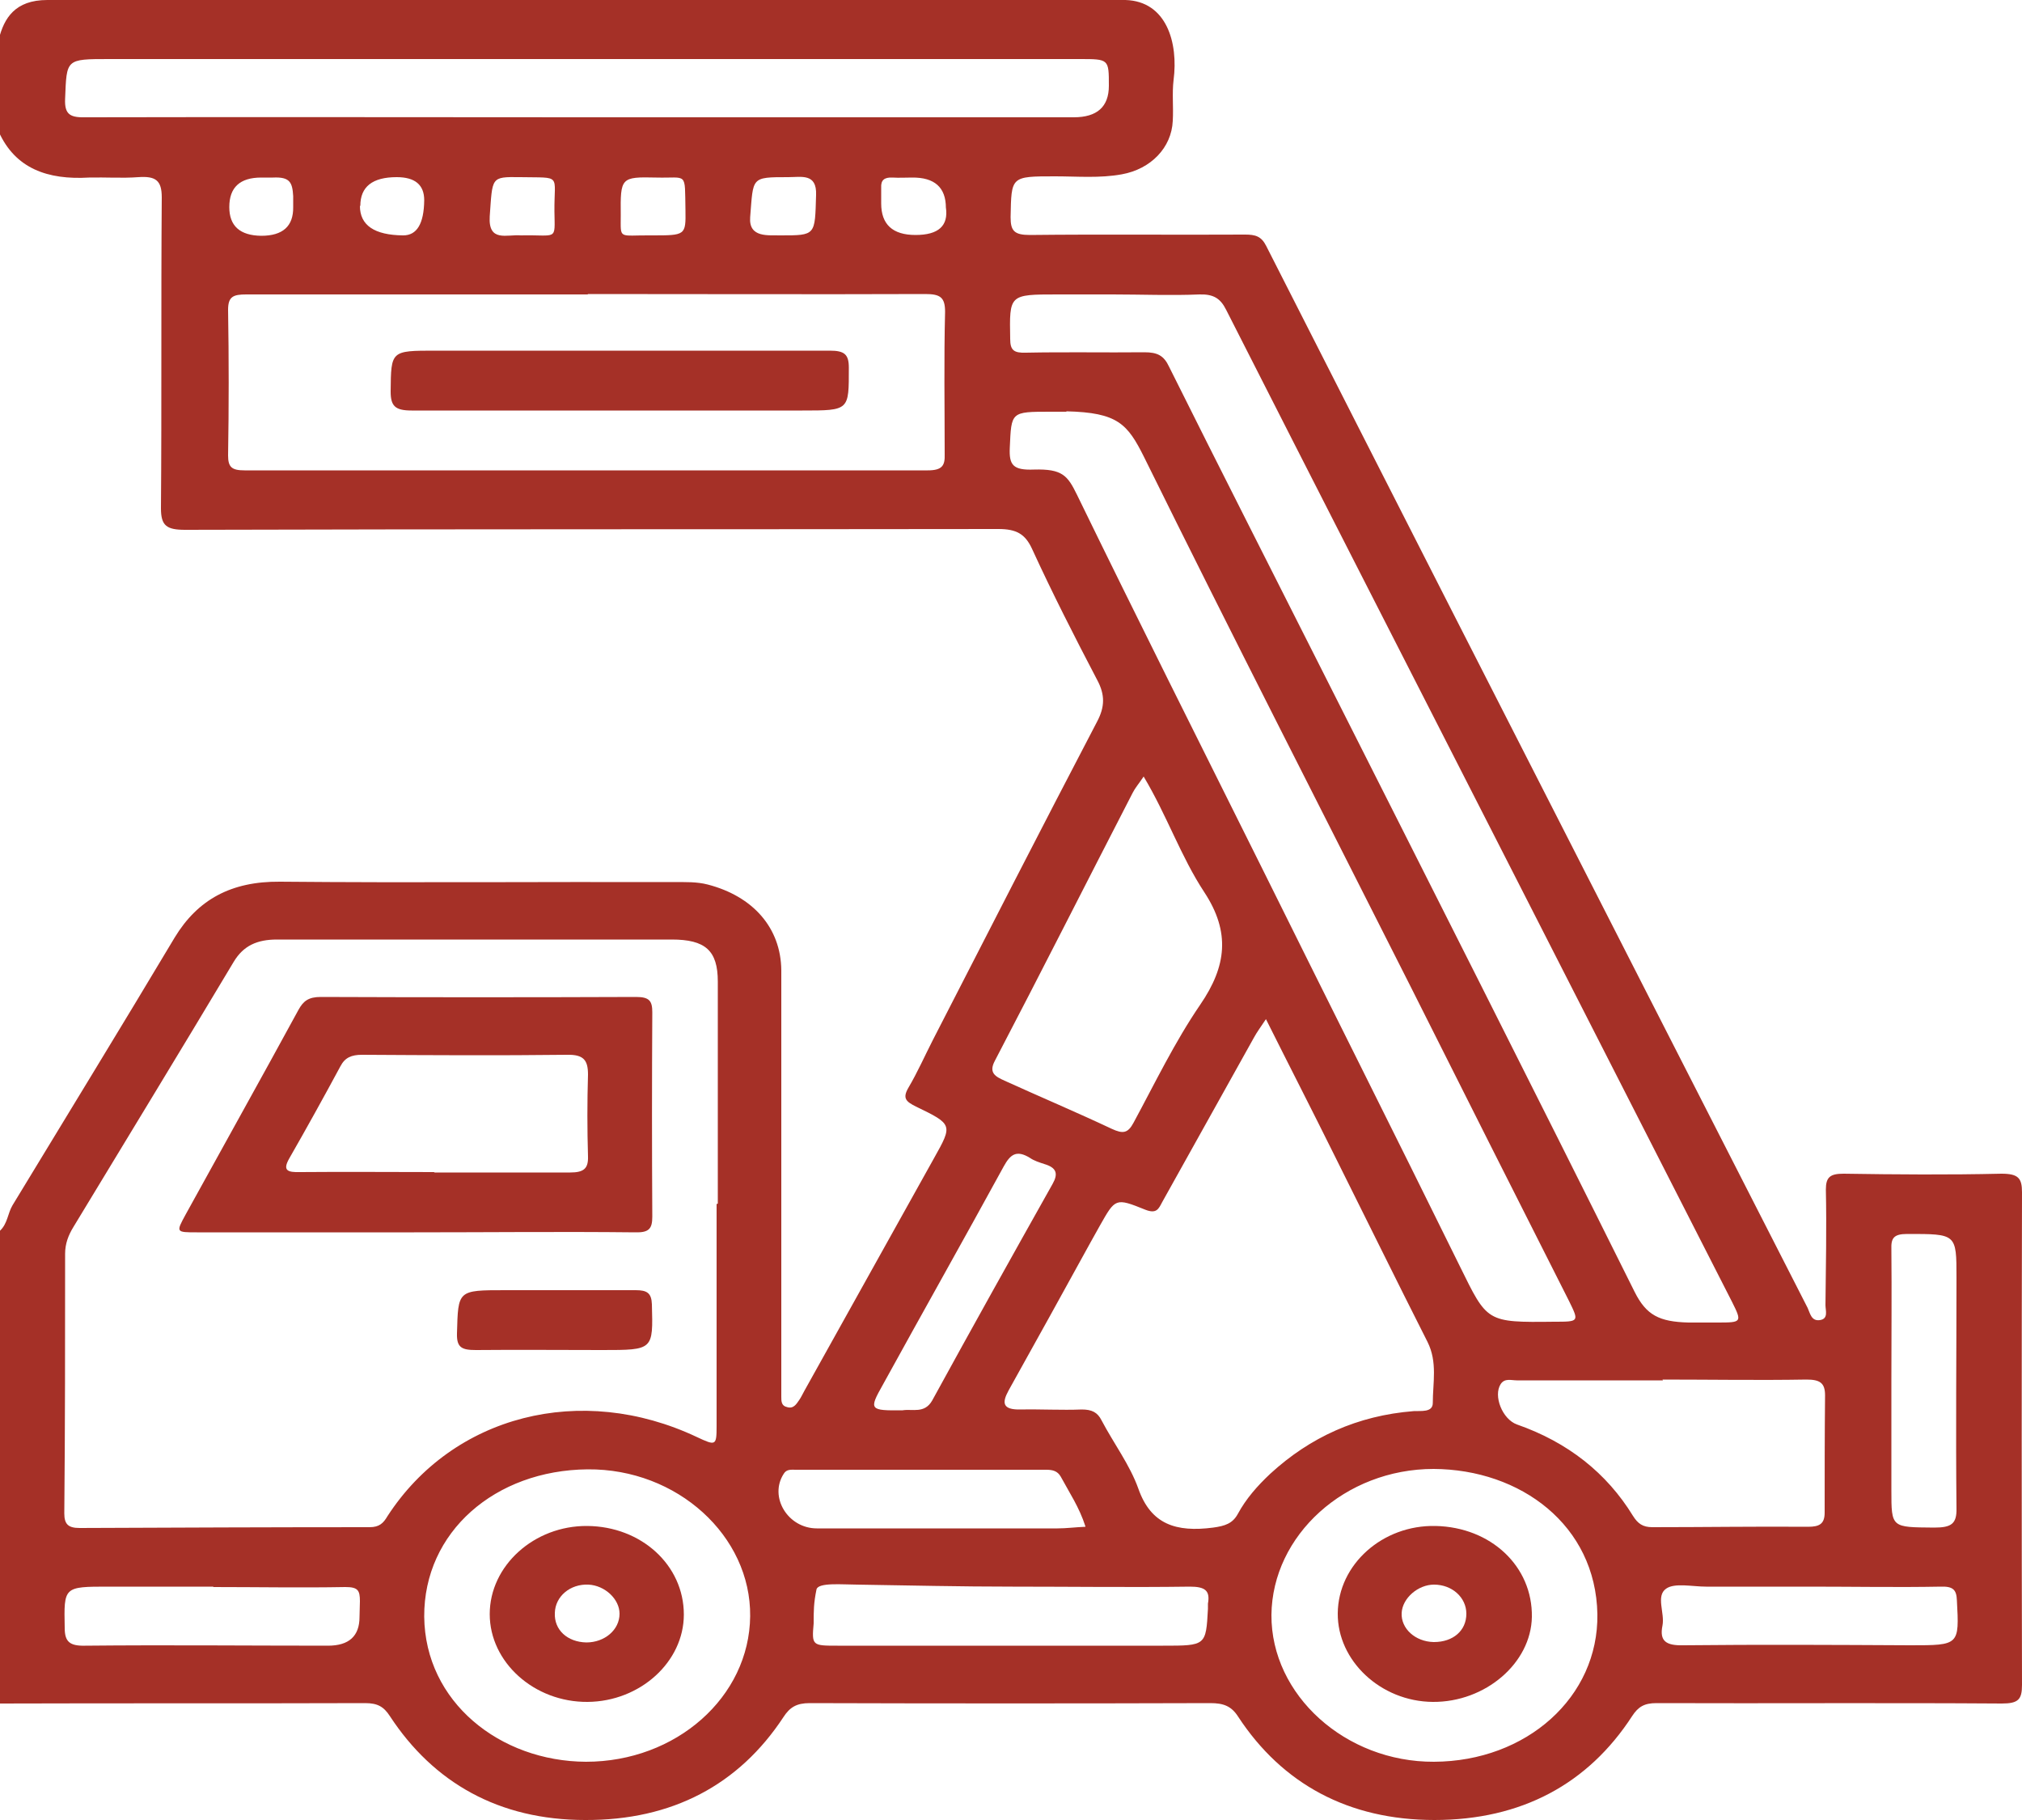
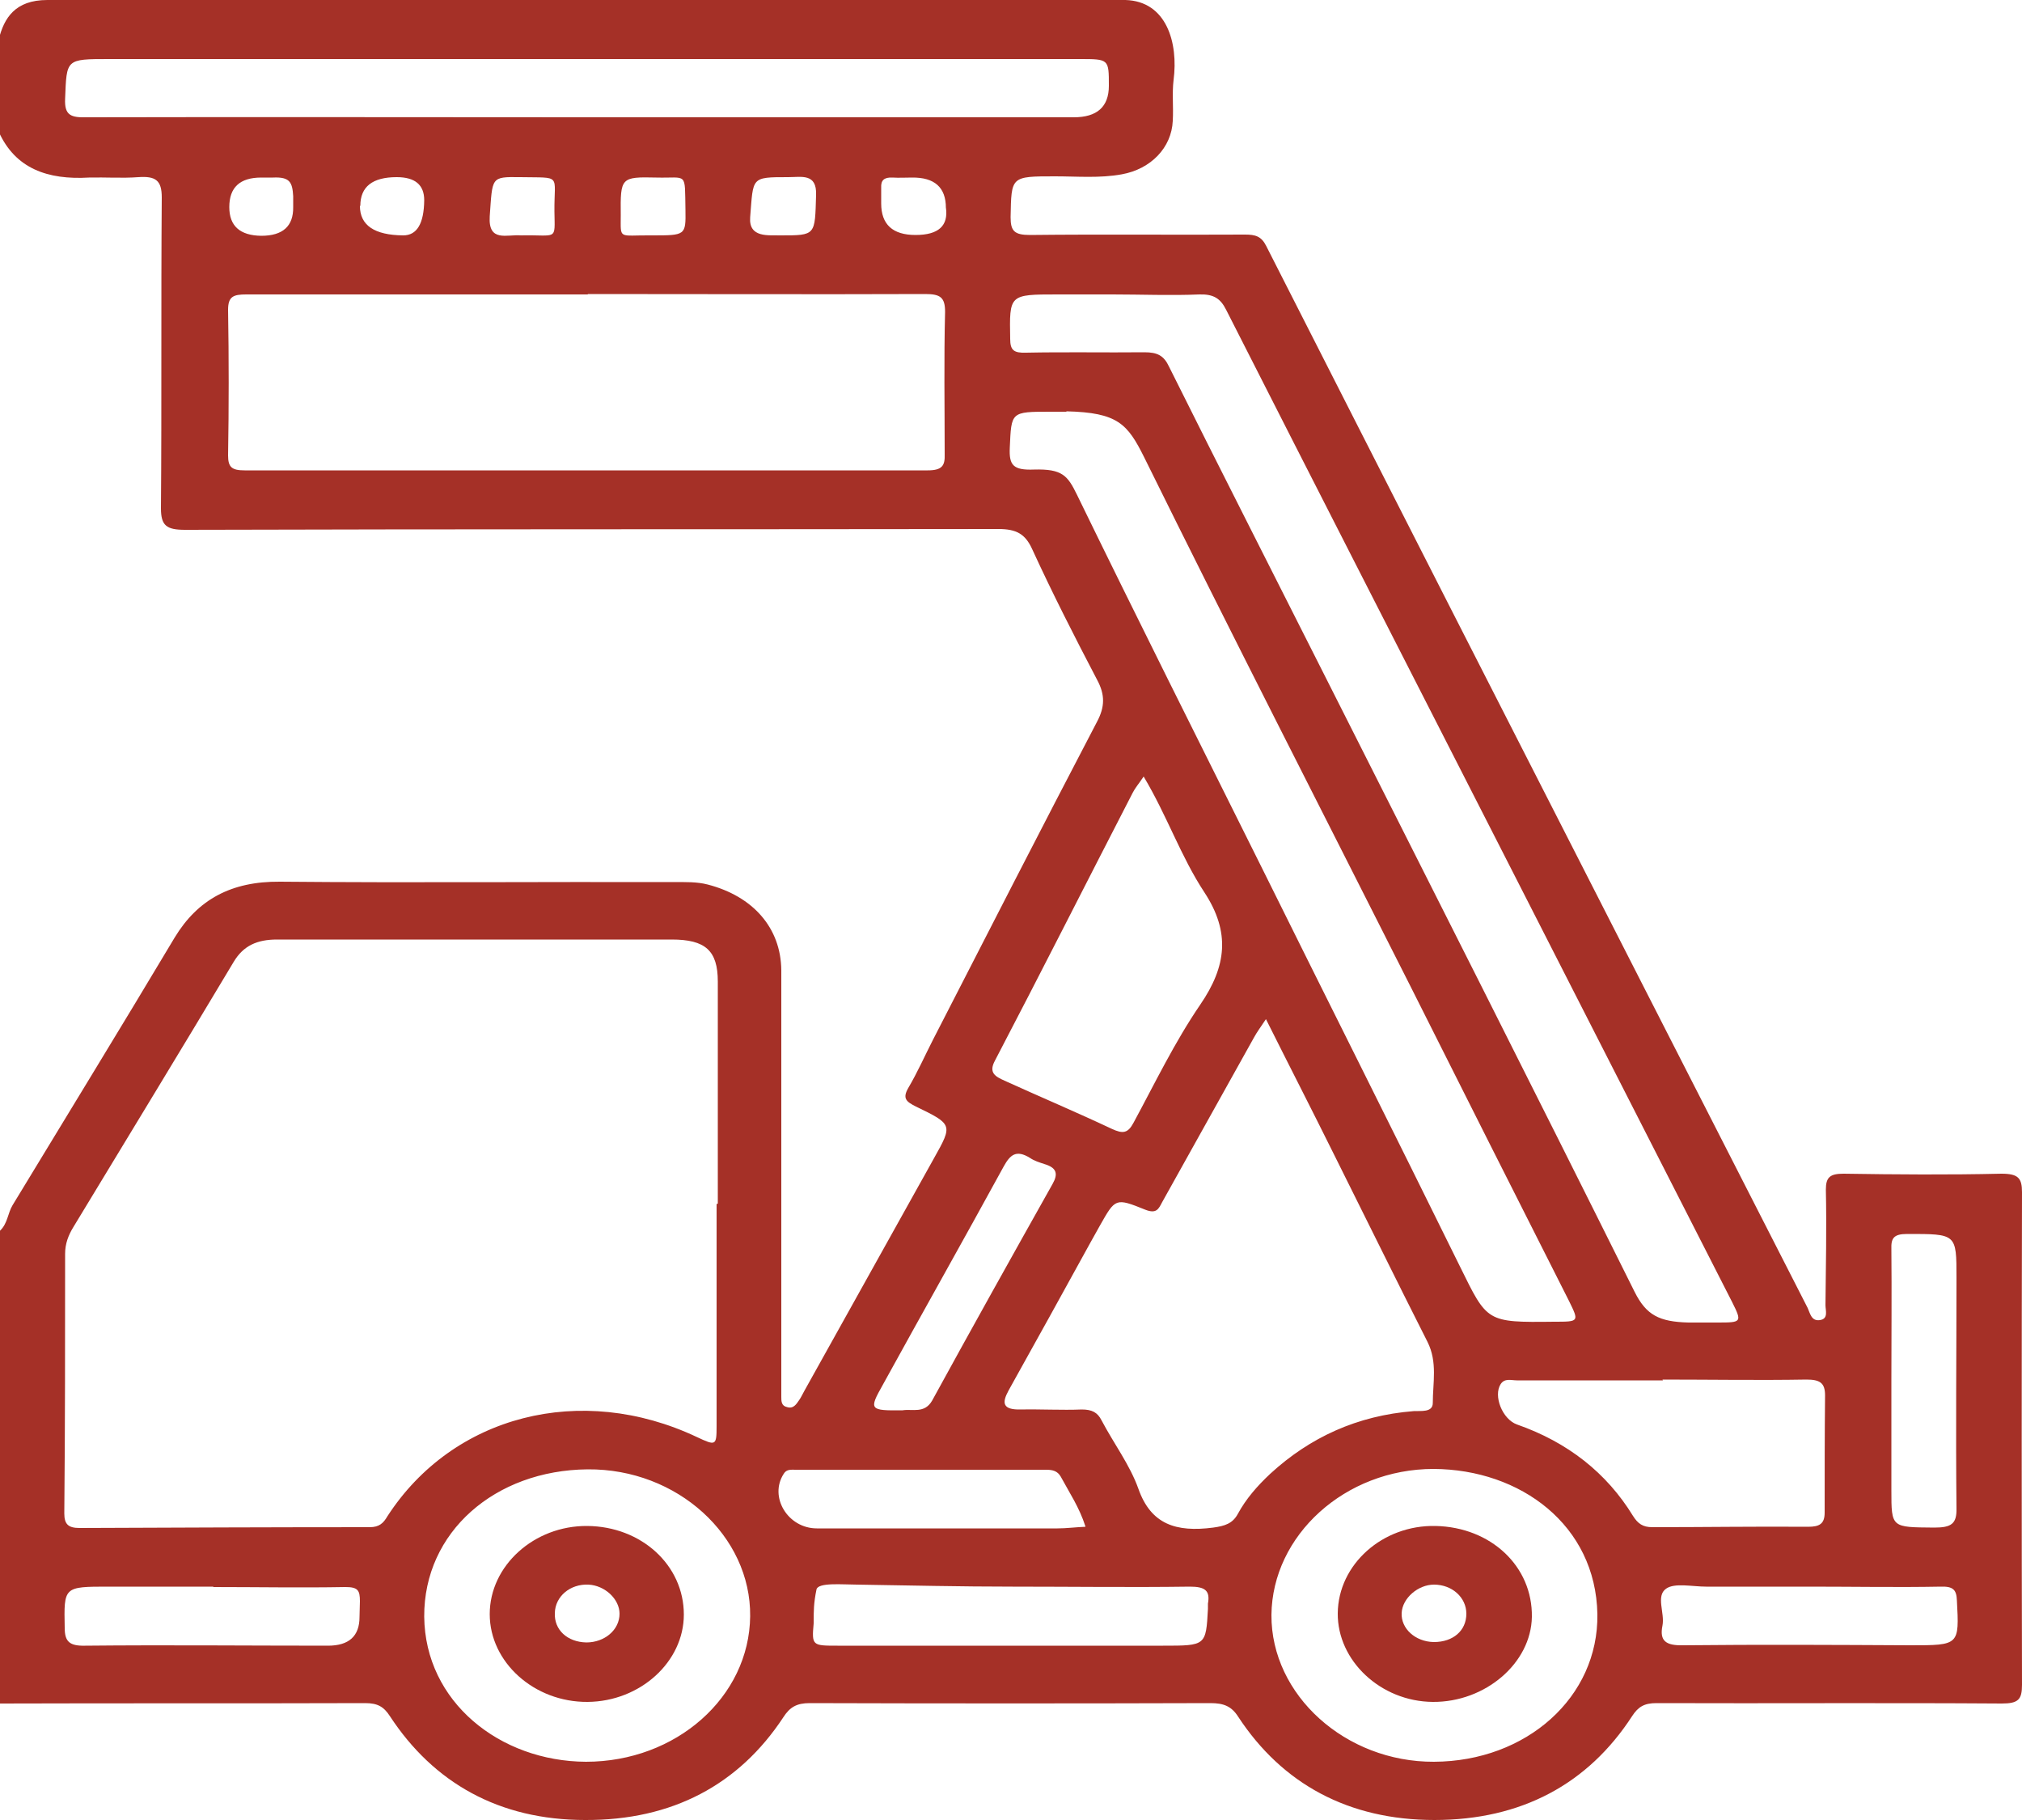
<svg xmlns="http://www.w3.org/2000/svg" id="Calque_2" data-name="Calque 2" viewBox="0 0 50 45">
  <defs>
    <style>
      .cls-1 {
        fill: #a53027;
      }
    </style>
  </defs>
  <g id="Calque_1-2" data-name="Calque 1">
    <g>
      <path class="cls-1" d="m0,42.12v-11.69c.19-.18.19-.43.31-.63,1.34-2.21,2.69-4.41,4.01-6.62.57-.94,1.4-1.39,2.6-1.38,3.25.03,6.51,0,9.76.01.27,0,.55-.01.82.06,1.12.29,1.81,1.07,1.82,2.12,0,3.3,0,6.59,0,9.89,0,.22,0,.44,0,.66,0,.1,0,.22.14.25.16.05.23-.07.3-.17.05-.07.09-.16.13-.23,1.07-1.92,2.14-3.84,3.21-5.76.46-.82.46-.83-.45-1.27-.24-.12-.34-.2-.19-.46.23-.39.41-.8.61-1.19,1.35-2.63,2.69-5.25,4.06-7.87.19-.36.2-.66,0-1.03-.56-1.07-1.11-2.15-1.61-3.24-.17-.37-.39-.49-.83-.49-6.7.01-13.41,0-20.11.02-.46,0-.6-.1-.6-.53.02-2.56,0-5.13.02-7.69,0-.42-.15-.53-.58-.5-.4.03-.81,0-1.22.01-1.02.06-1.82-.22-2.23-1.13V.97C.1.45.37,0,1.17,0h26.66c1.02.03,1.31,1.06,1.19,1.98-.04.33,0,.67-.02,1.01-.03.66-.54,1.19-1.26,1.32-.55.1-1.1.05-1.65.05-1.1,0-1.08,0-1.1,1.01,0,.34.09.44.48.44,1.77-.02,3.55,0,5.32-.01.25,0,.4.04.52.28,3.1,6.1,6.21,12.2,9.32,18.29,1.36,2.66,2.71,5.31,4.07,7.97.06.13.09.33.3.3.22-.03.14-.24.14-.37.01-.95.03-1.91.01-2.86,0-.31.11-.39.44-.39,1.3.02,2.6.03,3.9,0,.42,0,.51.11.51.46-.01,4.06-.01,8.12,0,12.18,0,.36-.09.46-.5.46-2.85-.02-5.7,0-8.54-.01-.3,0-.45.09-.6.32-1.09,1.68-2.74,2.57-4.89,2.57-2.12,0-3.76-.89-4.85-2.55-.17-.27-.37-.34-.69-.34-3.3.01-6.61.01-9.91,0-.32,0-.49.1-.65.35-1.1,1.67-2.75,2.55-4.9,2.54-2.13,0-3.75-.92-4.83-2.57-.15-.23-.3-.32-.61-.32-3.01.01-6.02,0-9.03.01Zm17.75-12.36h0c0-1.83,0-3.66,0-5.49,0-.77-.31-1.04-1.14-1.04-3.25,0-6.51,0-9.76,0-.49,0-.83.15-1.07.55-1.31,2.19-2.64,4.37-3.96,6.55-.13.21-.21.42-.21.67,0,2.14,0,4.28-.02,6.42,0,.27.1.36.38.36,2.39-.01,4.78-.02,7.17-.02.24,0,.34-.1.44-.27,1.62-2.5,4.79-3.31,7.65-1.96.47.22.49.22.49-.27,0-1.83,0-3.66,0-5.49Zm13.56-4.57c-.14.21-.23.33-.3.46-.76,1.36-1.51,2.71-2.27,4.07-.09.17-.14.3-.42.19-.74-.3-.74-.28-1.12.39-.08.14-.16.29-.24.43-.67,1.22-1.34,2.43-2.02,3.65-.17.31-.15.48.3.47.5-.01,1.01.02,1.51,0,.25,0,.39.07.49.27.3.57.7,1.1.91,1.69.31.88.93,1.08,1.85.96.29-.04.48-.1.61-.34.2-.37.48-.69.8-.99.98-.9,2.15-1.44,3.55-1.55.17-.01.47.04.47-.2,0-.5.12-1.01-.13-1.51-.78-1.54-1.54-3.09-2.31-4.63-.54-1.09-1.1-2.18-1.69-3.36Zm-3.79-17.91c-.46,0-.91,0-1.37,0-1.2,0-1.19,0-1.17,1.1,0,.28.09.35.39.34.98-.02,1.95,0,2.93-.01.32,0,.48.08.61.36,1.26,2.53,2.55,5.06,3.82,7.58,2.57,5.09,5.15,10.19,7.69,15.29.29.58.61.74,1.33.76.24,0,.49,0,.73,0,.59,0,.6-.01.35-.51-1.94-3.81-3.89-7.62-5.83-11.43-2.23-4.37-4.46-8.73-6.68-13.1-.14-.28-.31-.39-.66-.38-.71.03-1.43,0-2.15,0Zm-12.98,0h0c-2.82,0-5.63,0-8.45,0-.32,0-.45.05-.45.38.02,1.2.02,2.4,0,3.6,0,.29.09.37.41.37,5.63,0,11.26,0,16.89,0,.36,0,.43-.12.42-.4,0-1.17-.02-2.34.01-3.52,0-.36-.12-.44-.49-.44-2.78.01-5.57,0-8.35,0Zm11.83,2.9c-.13,0-.26,0-.39,0-.99,0-.97,0-1.01.89-.02.43.08.56.6.54.7-.02.83.15,1.06.62,1.49,3.06,3.02,6.11,4.54,9.16,1.64,3.31,3.3,6.61,4.93,9.92.68,1.38.65,1.39,2.33,1.37.62,0,.62,0,.37-.51-1.31-2.59-2.62-5.19-3.92-7.78-2.2-4.36-4.43-8.71-6.59-13.09-.41-.82-.65-1.1-1.92-1.13ZM14.5,2.9h0c4.02,0,8.03,0,12.05,0q.87,0,.87-.78c0-.66,0-.66-.72-.66-8,0-16,0-24,0-1.08,0-1.05,0-1.09.98-.02.42.15.47.55.46,4.11-.01,8.23,0,12.34,0Zm20.96,40.66c2.29-.01,4.07-1.6,4.04-3.65-.04-2.2-1.9-3.58-4.05-3.59-2.19,0-3.99,1.64-4.01,3.61-.01,1.98,1.83,3.64,4.02,3.63Zm-20.97,0c2.23,0,4.04-1.6,4.06-3.6.02-1.98-1.8-3.65-4.02-3.63-2.29.02-4.05,1.55-4.04,3.64.02,2.11,1.87,3.58,4,3.59Zm13.79-24.36c-.12.18-.21.28-.27.4-1.14,2.21-2.26,4.43-3.41,6.63-.16.3.02.39.24.49.88.4,1.78.78,2.65,1.19.28.13.4.11.54-.15.53-.98,1.02-2,1.65-2.92.65-.95.75-1.79.1-2.78-.58-.88-.92-1.89-1.5-2.86Zm12.84,14.93c-1.2,0-2.41,0-3.61,0-.14,0-.3-.06-.4.09-.19.29.04.87.4,1,1.26.44,2.22,1.2,2.87,2.26.12.19.24.28.48.28,1.28,0,2.57-.02,3.85-.01.28,0,.41-.07.41-.35,0-.97,0-1.93.01-2.9,0-.31-.13-.39-.46-.39-1.19.02-2.37,0-3.56,0Zm-16.08,5.1c-1.28,0-2.56-.03-3.85-.05-.35,0-.96-.06-1,.12-.07.34-.07.53-.07.84-.05.55-.03.55.59.55,2.68,0,5.36,0,8.05,0,1.06,0,1.06,0,1.11-.91,0-.04,0-.09,0-.13.06-.33-.08-.42-.45-.42-1.46.02-2.93,0-4.39,0Zm21.73-5.1h0c0,.91,0,1.81,0,2.72,0,.93,0,.91,1.06.92.42,0,.56-.09.55-.48-.02-1.9,0-3.8,0-5.7,0-1.09,0-1.08-1.22-1.08-.34,0-.4.11-.39.38.01,1.08,0,2.16,0,3.25Zm-41.49,5.1c-.42,0-.85,0-1.27,0-.44,0-.88,0-1.32,0-1.12,0-1.11,0-1.09,1.02,0,.34.12.45.51.44,2-.02,4,0,6,0q.78,0,.78-.71c0-.13.01-.26.01-.39,0-.27-.05-.35-.36-.35-1.09.02-2.18,0-3.27,0Zm39.5,0c-.86,0-1.72,0-2.59,0-.34,0-.78-.1-.99.05-.26.18-.03.6-.09.91-.08.39.09.5.52.49,1.87-.02,3.74-.01,5.61,0,1.21,0,1.21,0,1.15-1.11-.01-.26-.09-.35-.4-.34-1.07.02-2.15,0-3.22,0Zm-17.94-1.49c-.15-.47-.4-.84-.61-1.23-.08-.14-.2-.17-.36-.17-2.06,0-4.13,0-6.19,0-.11,0-.23-.02-.3.1-.37.57.1,1.35.82,1.35,1.98,0,3.97,0,5.95,0,.22,0,.44-.03.69-.04Zm-4.52-2.87c.24-.04.54.09.73-.24.98-1.79,1.98-3.58,2.98-5.36.14-.25.1-.4-.21-.49-.12-.04-.25-.08-.35-.15-.34-.21-.49-.08-.65.21-.99,1.81-2,3.6-2.99,5.4-.35.62-.33.64.5.63Zm1.07-29.73q0-.76-.84-.75c-.16,0-.32.01-.48,0-.21-.01-.29.07-.28.25,0,.13,0,.26,0,.39q0,.78.85.78t.75-.68Zm-10.51.68c.91-.02.84.15.83-.59-.01-.94.2-.83-.85-.85-.73-.01-.68,0-.75.97-.04.65.43.44.77.47Zm6.42,0c.88,0,.85,0,.88-1,.02-.54-.36-.44-.69-.44-.93,0-.86,0-.94.99-.04.52.46.44.75.45Zm-3.18,0c.83,0,.84,0,.83-.63-.02-.96.06-.78-.72-.8-.88-.02-.89,0-.88.93,0,.62-.07.49.77.5Zm-7.22-.73q0,.72,1.07.73.51,0,.52-.87,0-.57-.68-.57-.9,0-.9.71Zm-1.65.02c0-.09,0-.18,0-.26-.02-.34-.08-.48-.5-.46-.1,0-.19,0-.29,0q-.79,0-.79.73,0,.7.79.71.8,0,.79-.71Z" />
-       <path class="cls-1" d="m10.23,30.47c-1.79,0-3.58,0-5.36,0-.52,0-.52,0-.28-.44.93-1.69,1.87-3.37,2.79-5.06.12-.22.25-.32.55-.32,2.6.01,5.2.01,7.8,0,.33,0,.4.1.4.38-.01,1.68-.01,3.37,0,5.05,0,.3-.08.4-.43.39-1.82-.02-3.64,0-5.46,0Zm.5-1.48c1.12,0,2.24,0,3.37,0,.34,0,.45-.1.44-.4-.02-.67-.02-1.35,0-2.02,0-.35-.1-.5-.52-.49-1.69.02-3.38.01-5.07,0-.26,0-.42.07-.53.28-.41.76-.83,1.52-1.26,2.27-.18.31-.06.36.27.35,1.11-.01,2.21,0,3.32,0Z" />
-       <path class="cls-1" d="m13.72,31.9c.67,0,1.33,0,2,0,.28,0,.39.07.4.35.03,1.13.04,1.13-1.23,1.13-1.04,0-2.08-.01-3.12,0-.35,0-.48-.06-.47-.41.03-1.07.01-1.07,1.2-1.07.41,0,.81,0,1.22,0Z" />
-       <path class="cls-1" d="m15.35,8.67c1.72,0,3.45,0,5.17,0,.36,0,.47.09.47.42,0,1.06.02,1.06-1.15,1.06-3.22,0-6.44,0-9.66,0-.41,0-.52-.11-.52-.47.01-1.01,0-1.01,1.11-1.01,1.53,0,3.06,0,4.59,0h0Z" />
      <path class="cls-1" d="m33.08,39.89c.01-1.21,1.11-2.19,2.42-2.16,1.37.03,2.4,1,2.38,2.25-.02,1.14-1.15,2.11-2.45,2.1-1.29-.01-2.36-1.02-2.35-2.19Zm2.38.71c.47,0,.8-.28.8-.7,0-.4-.35-.72-.8-.72-.39,0-.78.33-.8.7-.02.39.34.71.79.72Z" />
      <path class="cls-1" d="m16.91,39.92c0,1.17-1.08,2.15-2.38,2.16-1.32.01-2.42-.98-2.42-2.17,0-1.2,1.1-2.19,2.41-2.18,1.34.01,2.39.97,2.39,2.19Zm-1.59-.02c0-.36-.36-.7-.77-.72-.45-.02-.82.29-.83.7-.02.42.31.72.78.73.45,0,.82-.31.82-.71Z" />
    </g>
  </g>
</svg>